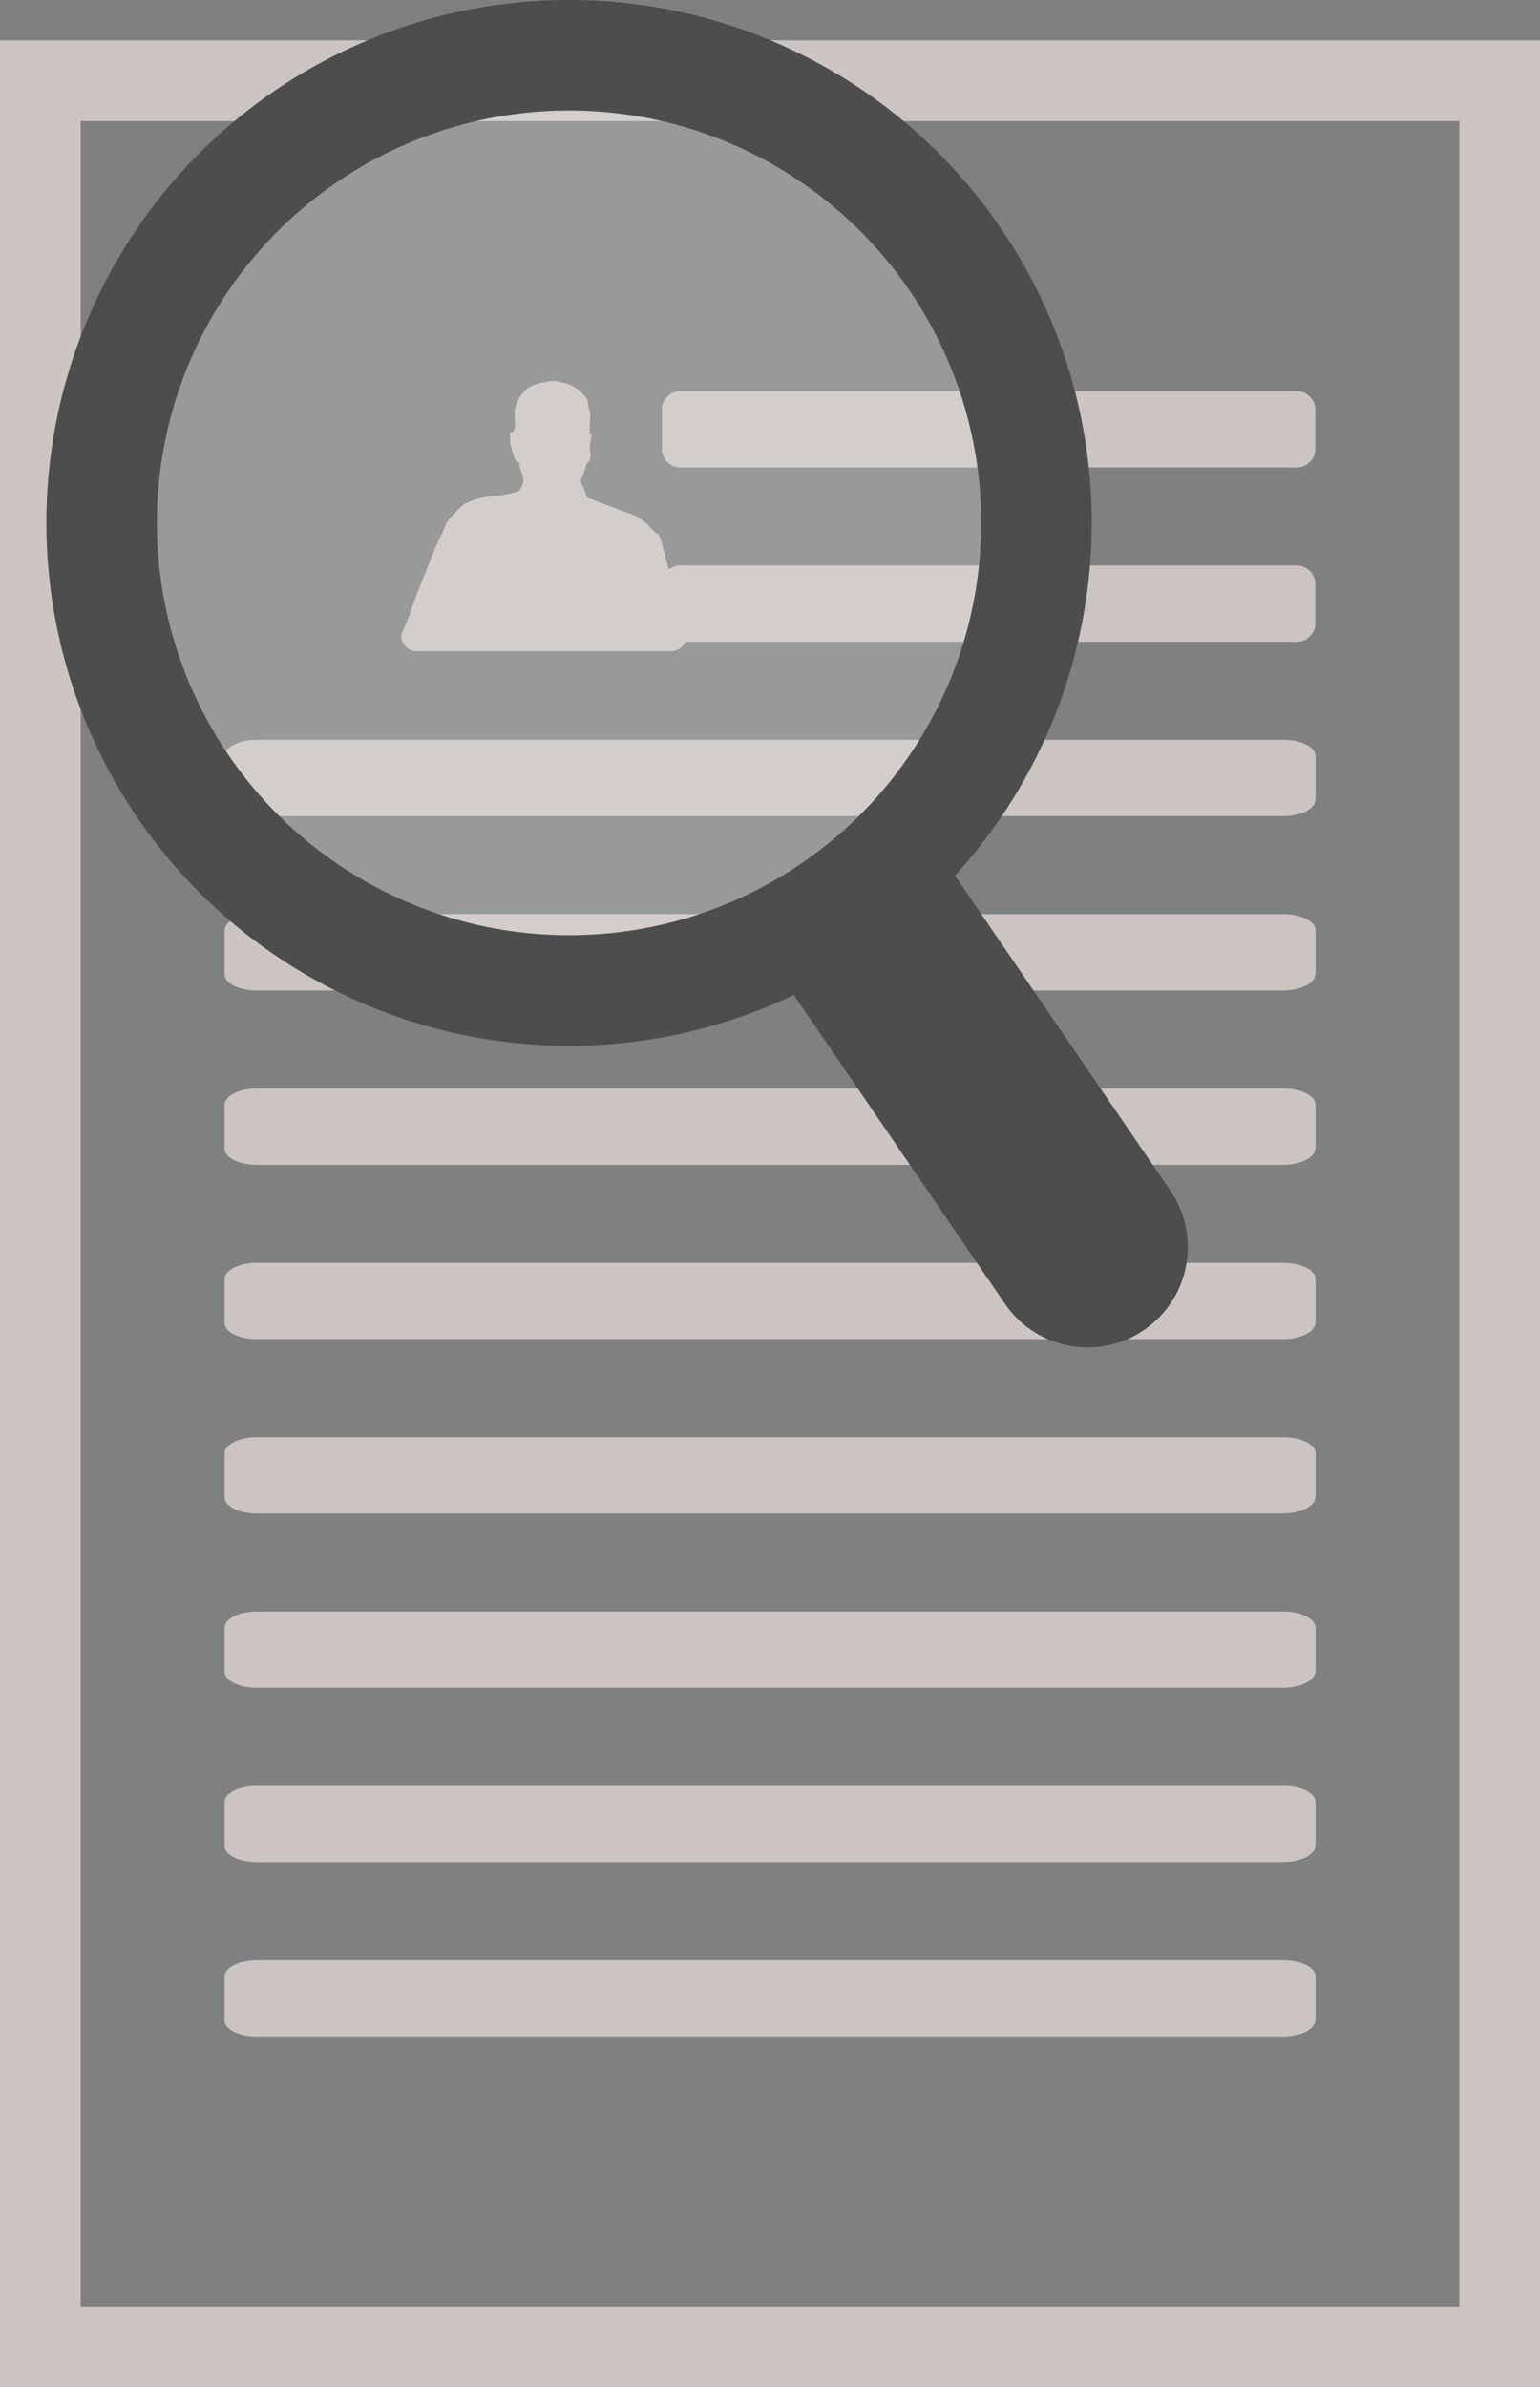
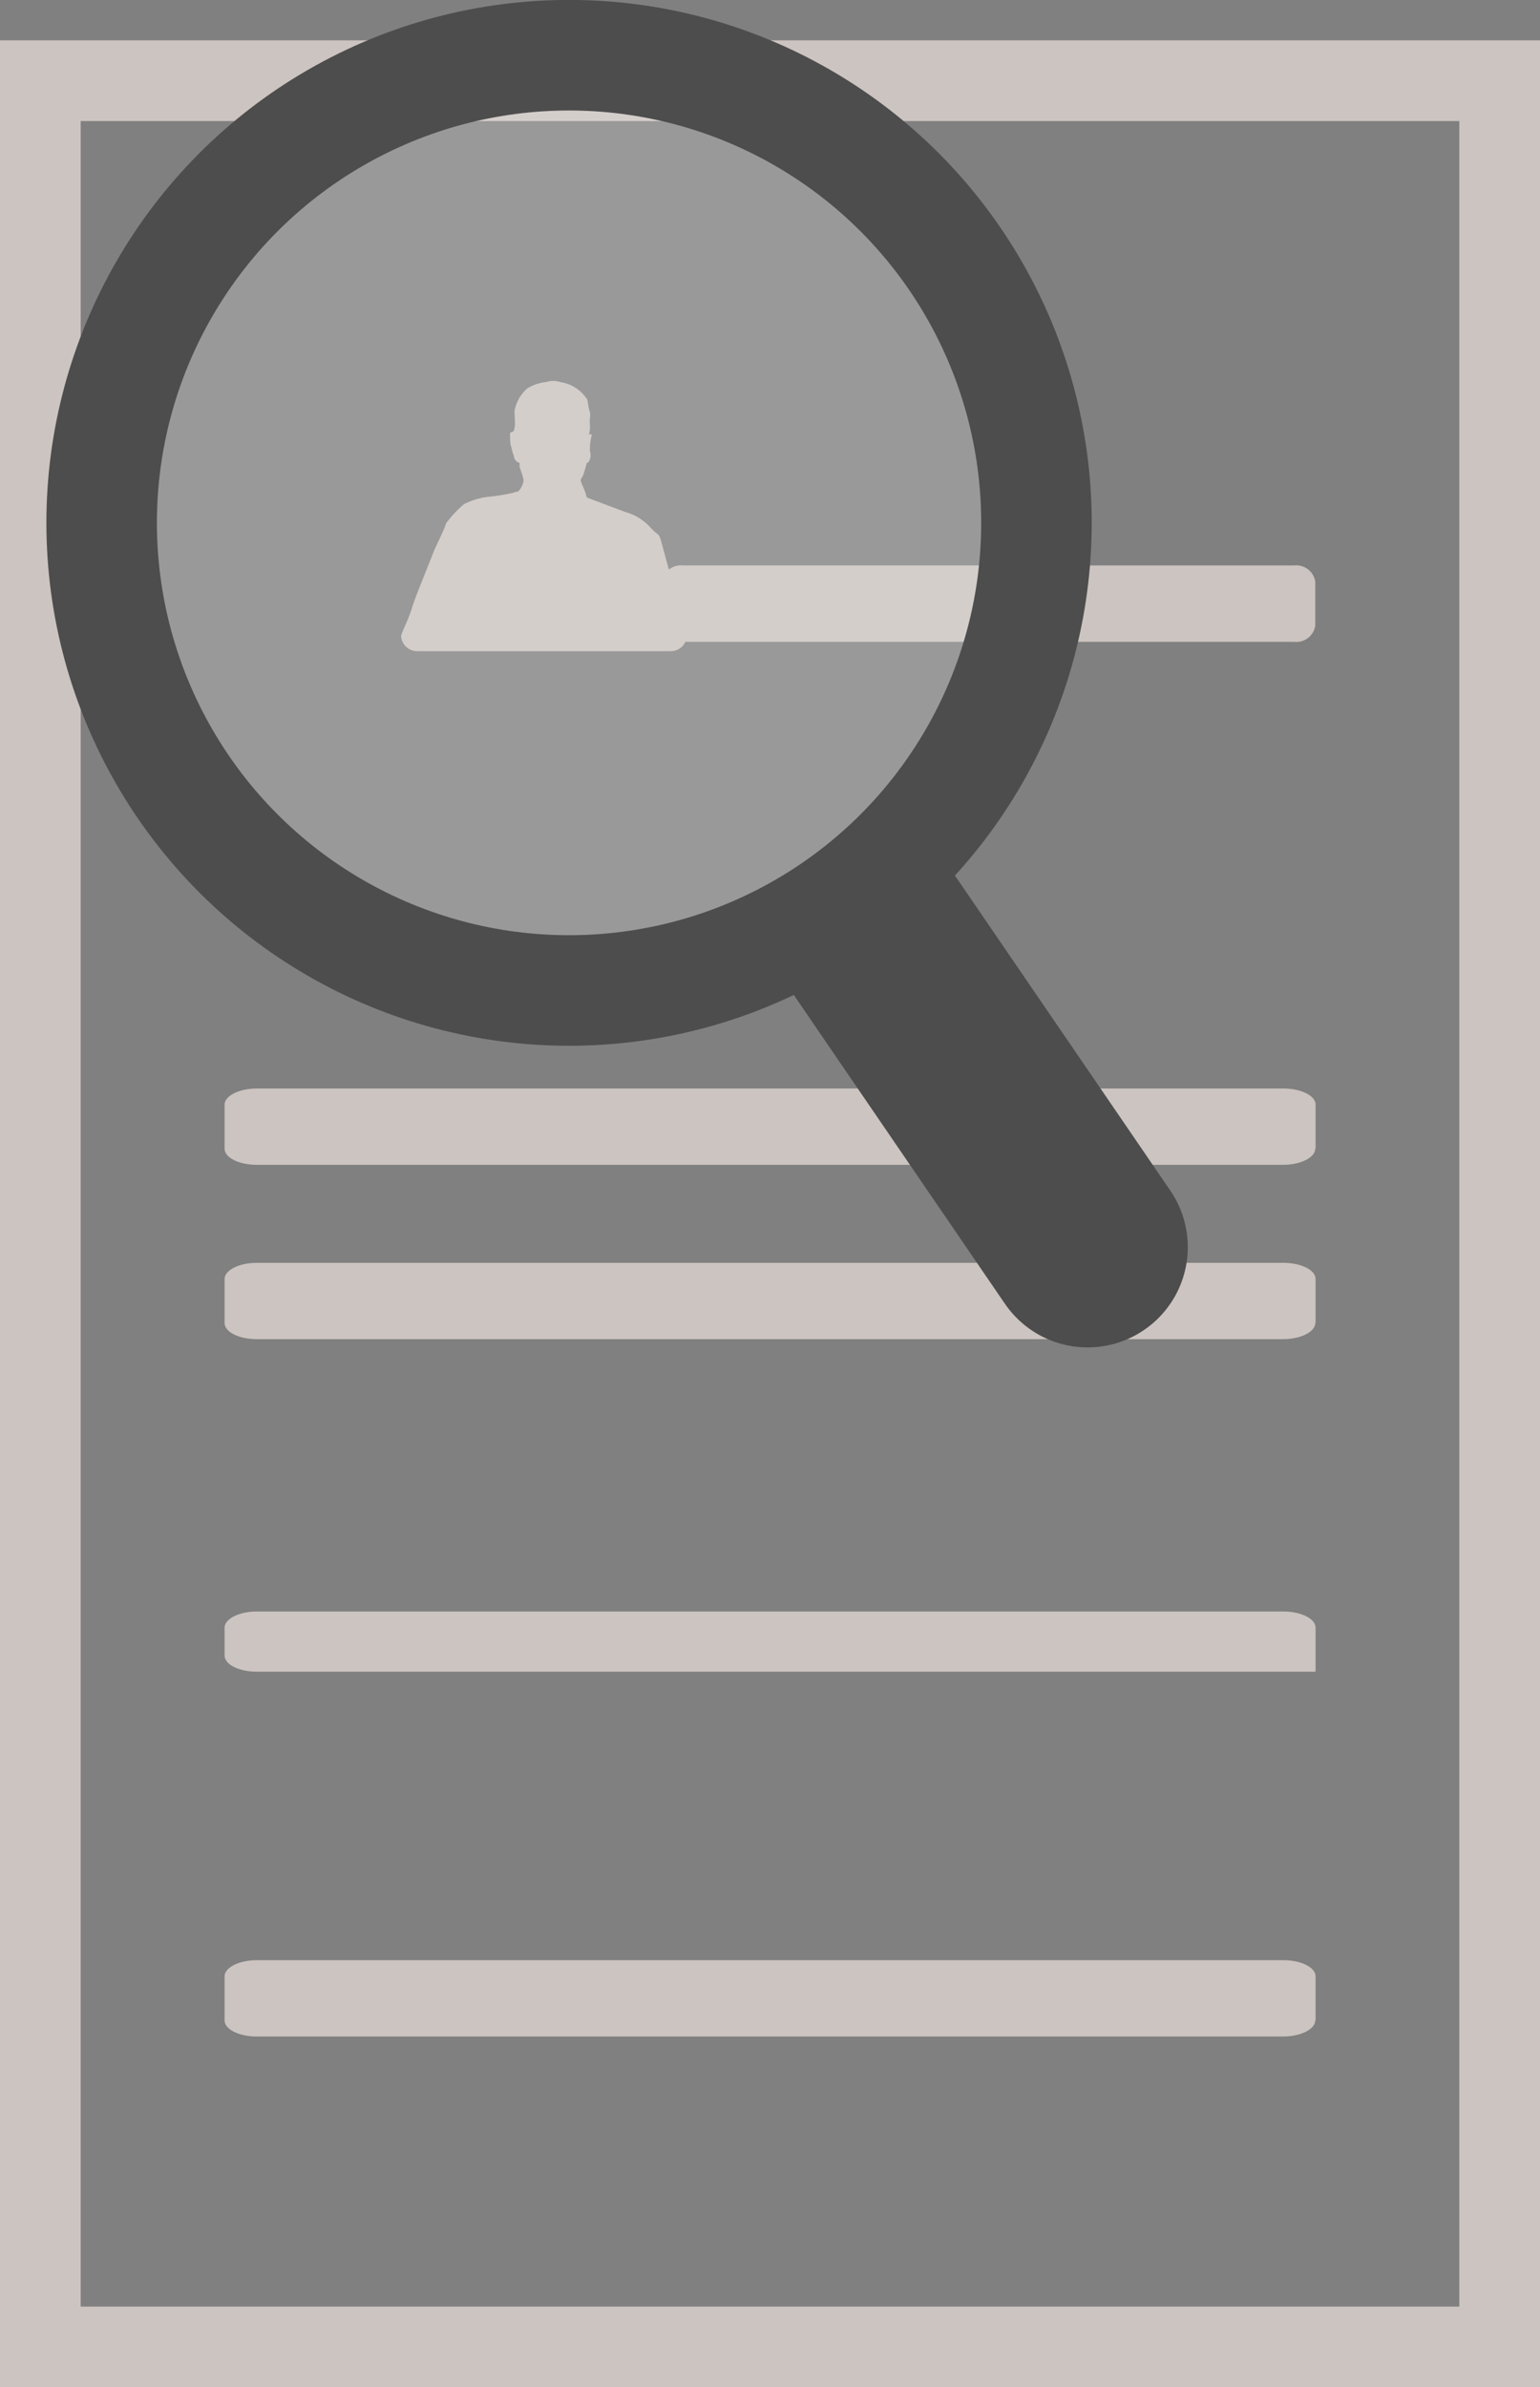
<svg xmlns="http://www.w3.org/2000/svg" id="Genomic_Health" data-name="Genomic Health" viewBox="0 0 95.45 147.89">
  <rect x="0" y="0" width="95.45" height="147.89" fill="#808080" stroke="none" />
  <defs>
    <style>.cls-1,.cls-4,.cls-6{fill:none;stroke-miterlimit:10;}.cls-1{stroke:#ccc4c0;stroke-width:5px;}.cls-2{fill:#ccc4c0;}.cls-3{fill:#f2f2f2;opacity:0.22;}.cls-4,.cls-6{stroke:#4d4d4d;stroke-linecap:round;}.cls-4{stroke-width:6.85px;}.cls-5{fill:#333;}.cls-6{stroke-width:12.42px;}</style>
  </defs>
  <title>step3</title>
  <rect class="cls-1" x="2.5" y="5" width="90.45" height="140.39" />
-   <path class="cls-2" d="M777.9,2216.13a1.19,1.19,0,0,1-1.32,1H738.73a1.19,1.19,0,0,1-1.32-1v-2.73a1.19,1.19,0,0,1,1.32-1h37.85a1.19,1.19,0,0,1,1.32,1v2.73Z" transform="translate(-696.38 -2188.17)" />
  <path class="cls-2" d="M777.9,2226.93a1.19,1.19,0,0,1-1.32,1H738.73a1.19,1.19,0,0,1-1.32-1v-2.73a1.19,1.19,0,0,1,1.32-1h37.85a1.19,1.19,0,0,1,1.32,1v2.73Z" transform="translate(-696.38 -2188.17)" />
-   <path class="cls-2" d="M777.9,2237.73c0,0.54-.89,1-2,1H712.3c-1.1,0-2-.44-2-1V2235c0-.54.89-1,2-1h63.62c1.09,0,2,.44,2,1v2.73Z" transform="translate(-696.38 -2188.17)" />
-   <path class="cls-2" d="M777.9,2248.53c0,0.54-.89,1-2,1H712.3c-1.1,0-2-.44-2-1v-2.73c0-.54.89-1,2-1h63.62c1.09,0,2,.44,2,1v2.73Z" transform="translate(-696.38 -2188.17)" />
  <path class="cls-2" d="M777.9,2259.33c0,0.54-.89,1-2,1H712.3c-1.1,0-2-.44-2-1v-2.73c0-.54.89-1,2-1h63.62c1.09,0,2,.44,2,1v2.73Z" transform="translate(-696.38 -2188.17)" />
  <path class="cls-2" d="M777.9,2270.13c0,0.54-.89,1-2,1H712.3c-1.1,0-2-.44-2-1v-2.73c0-.54.89-1,2-1h63.62c1.09,0,2,.44,2,1v2.73Z" transform="translate(-696.38 -2188.17)" />
-   <path class="cls-2" d="M777.9,2280.93c0,0.54-.89,1-2,1H712.3c-1.1,0-2-.44-2-1v-2.73c0-.54.89-1,2-1h63.62c1.09,0,2,.44,2,1v2.73Z" transform="translate(-696.38 -2188.17)" />
-   <path class="cls-2" d="M777.9,2291.73c0,0.54-.89,1-2,1H712.3c-1.1,0-2-.44-2-1V2289c0-.54.89-1,2-1h63.62c1.09,0,2,.44,2,1v2.73Z" transform="translate(-696.38 -2188.17)" />
-   <path class="cls-2" d="M777.9,2302.53c0,0.54-.89,1-2,1H712.3c-1.1,0-2-.44-2-1v-2.73c0-.54.89-1,2-1h63.62c1.09,0,2,.44,2,1v2.73Z" transform="translate(-696.38 -2188.17)" />
+   <path class="cls-2" d="M777.9,2291.73H712.3c-1.1,0-2-.44-2-1V2289c0-.54.89-1,2-1h63.62c1.09,0,2,.44,2,1v2.73Z" transform="translate(-696.38 -2188.17)" />
  <path class="cls-2" d="M777.9,2313.33c0,0.54-.89,1-2,1H712.3c-1.1,0-2-.44-2-1v-2.73c0-.54.89-1,2-1h63.62c1.09,0,2,.44,2,1v2.73Z" transform="translate(-696.38 -2188.17)" />
  <path class="cls-2" d="M722.25,2228.51H738a1,1,0,0,0,.95-0.93c-0.52-1.92-1.45-5.37-1.58-5.84-0.19-.66-0.18-0.32-0.71-0.93a3.26,3.26,0,0,0-1.52-.92l-2.39-.9a4.09,4.09,0,0,0-.21-0.62,2.8,2.8,0,0,1-.17-0.43s0-.1.13-0.27a6.69,6.69,0,0,0,.24-0.8l0.12-.08a0.78,0.78,0,0,0,.08-0.68,3.61,3.61,0,0,1,.12-1c0-.13-0.21.1-0.21,0.1a2.09,2.09,0,0,0,.08-0.89c0-.21.07-0.48,0-0.66s-0.14-.72-0.14-0.72a2.4,2.4,0,0,0-1.68-1.1,1.24,1.24,0,0,0-.79,0,2.68,2.68,0,0,0-1.17.4,2.46,2.46,0,0,0-.78,1.38c0,0.34.06,0.91,0,1.06a0.87,0.87,0,0,1-.07.23s-0.22,0-.21.17,0,0.61.07,0.74a3.84,3.84,0,0,0,.17.6,0.48,0.48,0,0,0,.36.43,2.13,2.13,0,0,0,0,.28,5.42,5.42,0,0,1,.24.75,1.2,1.2,0,0,1-.24.67c-0.1.06-.26,0.06-0.55,0.16a13.27,13.27,0,0,1-1.53.24,4.56,4.56,0,0,0-1.47.45,7.3,7.3,0,0,0-1.12,1.2c0,0.17-.68,1.51-0.79,1.82s-1.16,2.85-1.32,3.42-0.62,1.49-.67,1.72A1,1,0,0,0,722.25,2228.51Z" transform="translate(-696.38 -2188.17)" />
  <path class="cls-2" d="M728.58,2220.43a3.09,3.09,0,0,0,2.2.35c0.38-.09.79-0.11,1.15-0.24s0.69-.09,1-0.18a0.3,0.3,0,0,0,.26-0.4,2.15,2.15,0,0,0-.16-0.44,1.86,1.86,0,0,0-.14-0.2c-0.12-.2-0.19-0.46-0.3-0.68a4.74,4.74,0,0,1-.32-0.7s0-.1.13-0.27a6.69,6.69,0,0,0,.24-0.8l0.12-.08a0.78,0.78,0,0,0,.08-0.68,3.61,3.61,0,0,1,.12-1c0-.13-0.21.1-0.21,0.1a2.09,2.09,0,0,0,.08-0.89c0-.21.07-0.48,0-0.66s-0.14-.72-0.14-0.72a2.4,2.4,0,0,0-1.68-1.1,1.24,1.24,0,0,0-.79,0,2.68,2.68,0,0,0-1.17.4,2.46,2.46,0,0,0-.78,1.38c0,0.34.06,0.91,0,1.06a0.87,0.87,0,0,1-.07.23s-0.22,0-.21.17,0,0.61.07,0.74a3.84,3.84,0,0,0,.17.6,0.48,0.48,0,0,0,.36.43,2.13,2.13,0,0,0,0,.28,5.4,5.4,0,0,1,.24.75c0,0.76-1.08,1.21-.91,1.92A1,1,0,0,0,728.58,2220.43Z" transform="translate(-696.38 -2188.17)" />
  <path class="cls-3" d="M762.57,2220.56a29,29,0,1,1-29-29,29,29,0,0,1,29,29" transform="translate(-696.38 -2188.17)" />
  <circle class="cls-4" cx="35.27" cy="32.39" r="28.97" />
  <line class="cls-5" x1="54.25" y1="58.02" x2="67.41" y2="77.26" />
  <line class="cls-6" x1="54.25" y1="58.02" x2="67.41" y2="77.26" />
</svg>